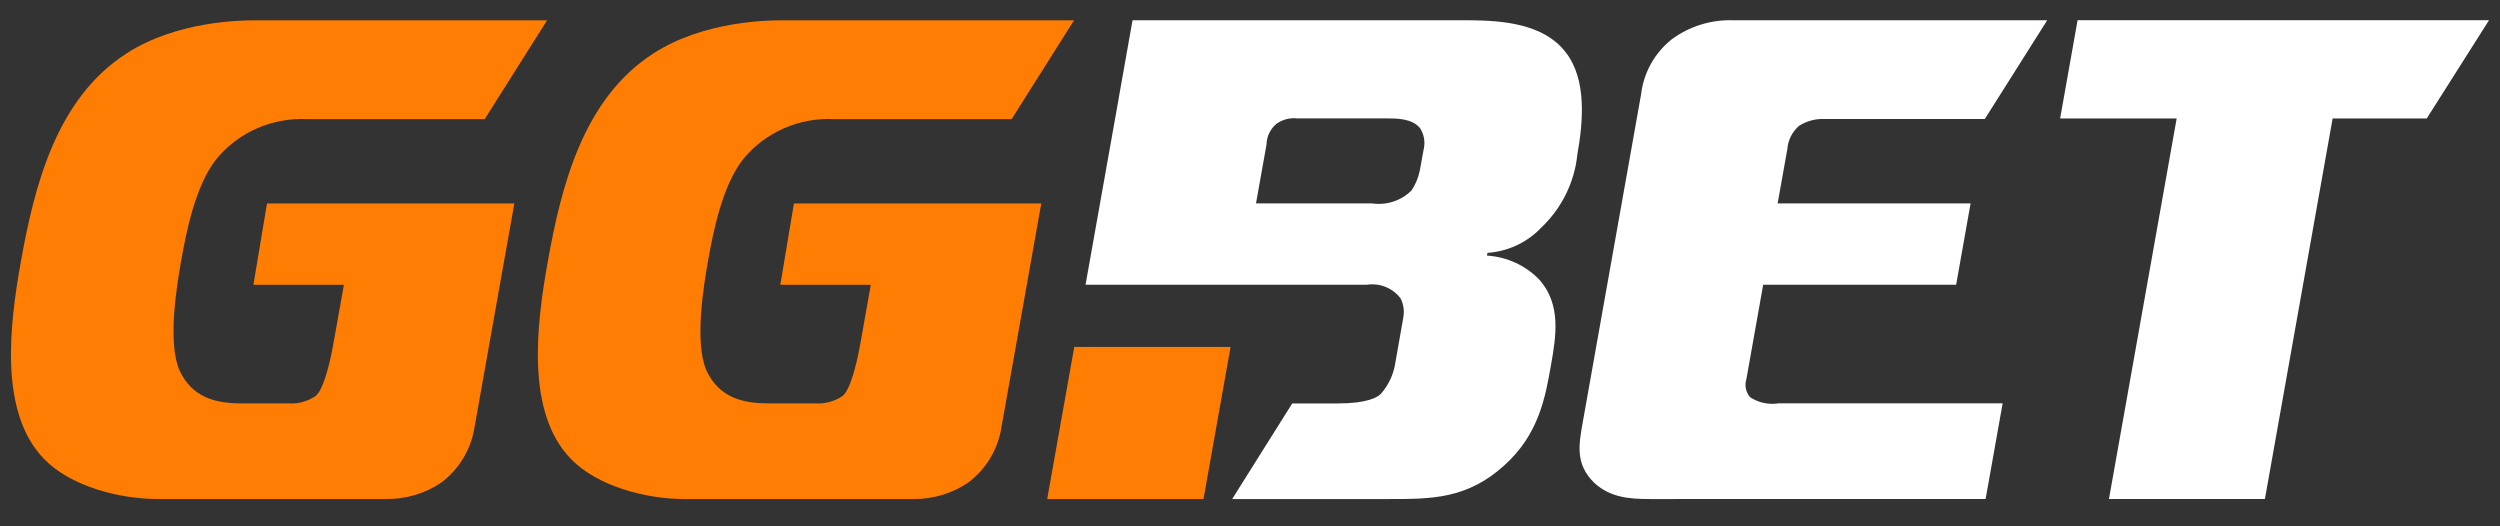
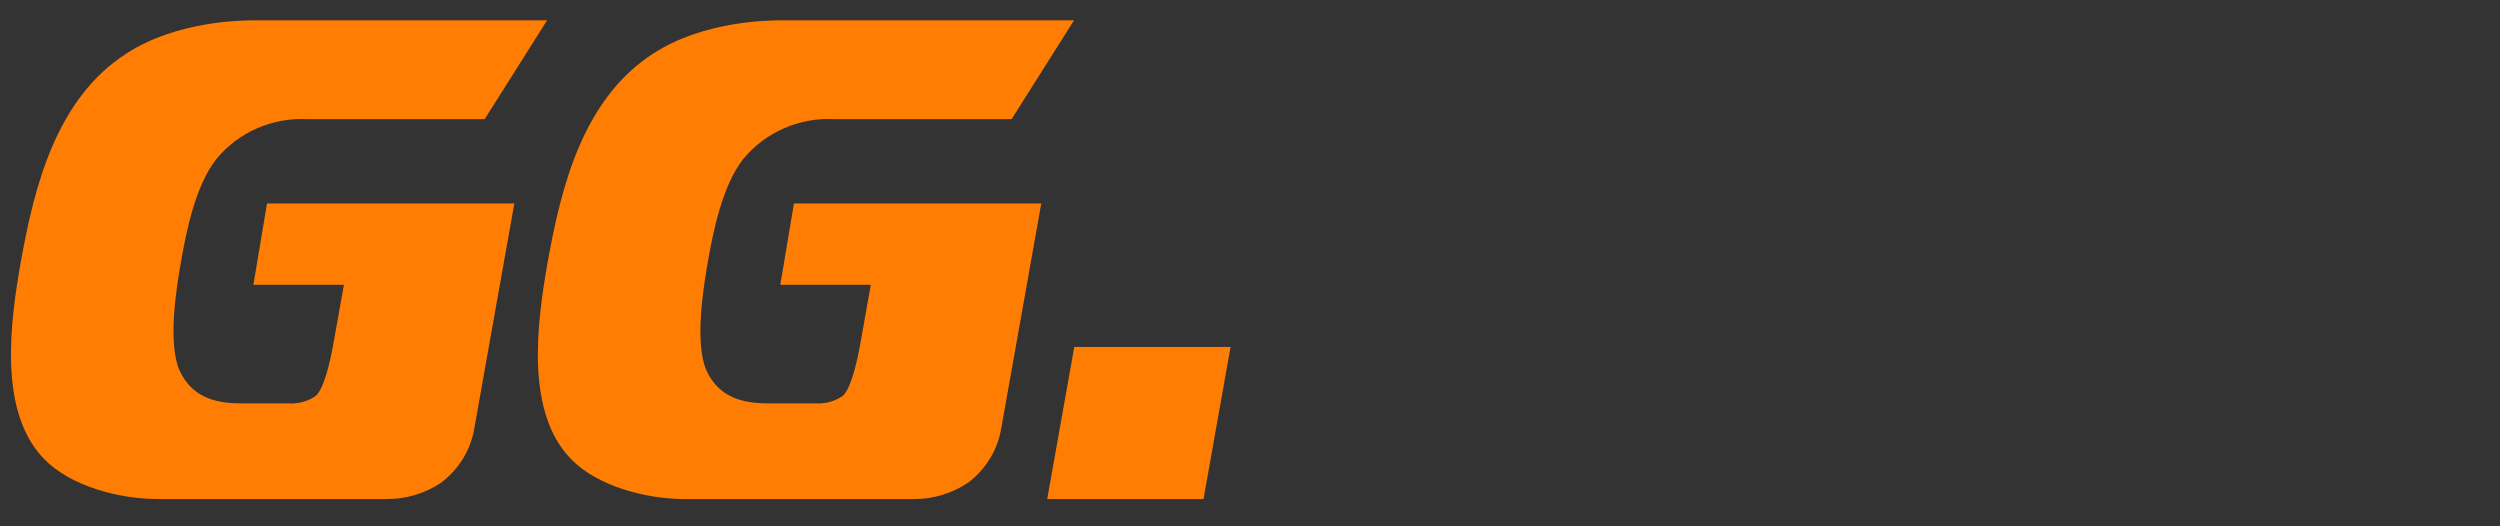
<svg xmlns="http://www.w3.org/2000/svg" width="114" height="24" viewBox="0 0 114 24" fill="none">
  <rect x="0" y="0" width="114" height="24" fill="#333333" stroke="none" />
  <g clip-path="url(#clip0_376_2)">
    <path fill-rule="evenodd" clip-rule="evenodd" d="M54.879 22.758H47.752L48.987 15.819H56.114L54.879 22.758ZM12.176 9.277L11.555 12.986H15.682L15.187 15.761C15.109 16.198 14.808 17.708 14.401 18.051C14.036 18.304 13.592 18.426 13.146 18.395H11.006C9.807 18.395 8.758 18.115 8.188 16.898C7.629 15.619 8.058 13.028 8.269 11.843C8.486 10.627 8.902 8.458 9.875 7.242C10.37 6.643 11.001 6.166 11.719 5.852C12.437 5.538 13.22 5.394 14.005 5.432H22.102L24.947 0.927H11.595C10.998 0.927 8.065 0.958 5.79 2.424C2.56 4.482 1.561 8.505 0.945 11.968C0.434 14.836 -0.048 18.798 1.997 20.915C3.191 22.163 5.414 22.756 7.208 22.756H17.625C18.515 22.763 19.385 22.502 20.119 22.008C20.939 21.39 21.483 20.484 21.638 19.481L22.794 12.985L22.866 12.576L23.289 10.206L23.454 9.277H12.176ZM36.204 9.277L35.582 12.986H39.709L39.215 15.76C39.138 16.197 38.837 17.707 38.43 18.05C38.065 18.304 37.621 18.425 37.175 18.394H35.033C33.835 18.394 32.785 18.114 32.215 16.898C31.655 15.619 32.085 13.028 32.296 11.843C32.512 10.626 32.929 8.458 33.901 7.241C34.396 6.642 35.028 6.166 35.746 5.852C36.463 5.537 37.246 5.393 38.031 5.432H46.13L48.975 0.927H35.623C35.025 0.927 32.093 0.958 29.817 2.423C26.587 4.482 25.588 8.505 24.972 11.967C24.461 14.836 23.977 18.799 26.023 20.917C27.217 22.165 29.44 22.758 31.235 22.758H41.652C42.542 22.765 43.412 22.503 44.146 22.009C44.966 21.391 45.51 20.486 45.665 19.483L46.822 12.987L46.894 12.578L47.316 10.207L47.481 9.278H36.204V9.277Z" fill="#FF7D02" />
-     <path fill-rule="evenodd" clip-rule="evenodd" d="M75.232 22.756C74.319 22.756 73.417 22.693 72.69 22.008C71.834 21.168 71.988 20.293 72.172 19.264L74.835 4.294C74.95 3.317 75.447 2.422 76.223 1.799C77.036 1.196 78.036 0.887 79.054 0.925H93.352L90.508 5.425H83.194C82.785 5.41 82.381 5.519 82.037 5.737C81.725 6.009 81.534 6.389 81.503 6.797L81.06 9.275H89.859L89.2 12.984H80.401L79.633 17.301C79.59 17.439 79.583 17.586 79.613 17.727C79.643 17.869 79.709 18.001 79.804 18.111C80.186 18.365 80.652 18.465 81.107 18.391H91.321L90.544 22.755L75.232 22.756ZM96.168 22.756L99.256 5.401H93.942L94.738 0.921H113.5L110.66 5.401H106.368L103.28 22.754H96.168V22.756ZM70.222 10.436C71.191 9.543 71.797 8.336 71.928 7.038C72.183 5.602 72.381 3.607 71.375 2.358C70.382 1.089 68.543 0.934 66.999 0.924H51.644L51.02 4.438C51.02 4.441 51.02 4.445 51.02 4.449L49.501 12.984H62.329C62.619 12.94 62.915 12.975 63.186 13.085C63.457 13.195 63.692 13.375 63.866 13.606C64.004 13.88 64.047 14.191 63.989 14.491C63.989 14.491 63.604 16.674 63.603 16.681C63.508 17.154 63.288 17.595 62.967 17.96C62.813 18.116 62.354 18.397 61 18.397H58.925L56.187 22.756H63.376C65.264 22.756 66.901 22.756 68.588 21.228C70.196 19.793 70.477 18.045 70.726 16.643C70.965 15.301 71.182 13.899 70.218 12.779C69.591 12.114 68.727 11.712 67.806 11.655L67.829 11.531C68.737 11.468 69.59 11.079 70.225 10.439L70.222 10.436ZM64.929 6.769C64.929 6.785 64.921 6.804 64.917 6.82L64.768 7.646L64.748 7.758C64.745 7.773 64.742 7.789 64.737 7.804C64.671 8.117 64.545 8.415 64.367 8.683C64.135 8.915 63.851 9.089 63.537 9.192C63.224 9.295 62.89 9.324 62.562 9.276H57.274L57.437 8.362L57.591 7.497C57.606 7.411 57.619 7.329 57.636 7.246L57.754 6.585C57.757 6.406 57.798 6.231 57.876 6.069C57.953 5.908 58.065 5.765 58.203 5.649C58.478 5.45 58.82 5.36 59.16 5.399H63.22C63.692 5.399 64.384 5.399 64.748 5.836C64.931 6.113 64.996 6.449 64.927 6.772L64.929 6.769Z" fill="white" />
  </g>
  <defs>
    <clipPath id="clip0_376_2">
      <rect width="113" height="22.157" fill="white" transform="translate(0.5 0.921)" />
    </clipPath>
  </defs>
</svg>